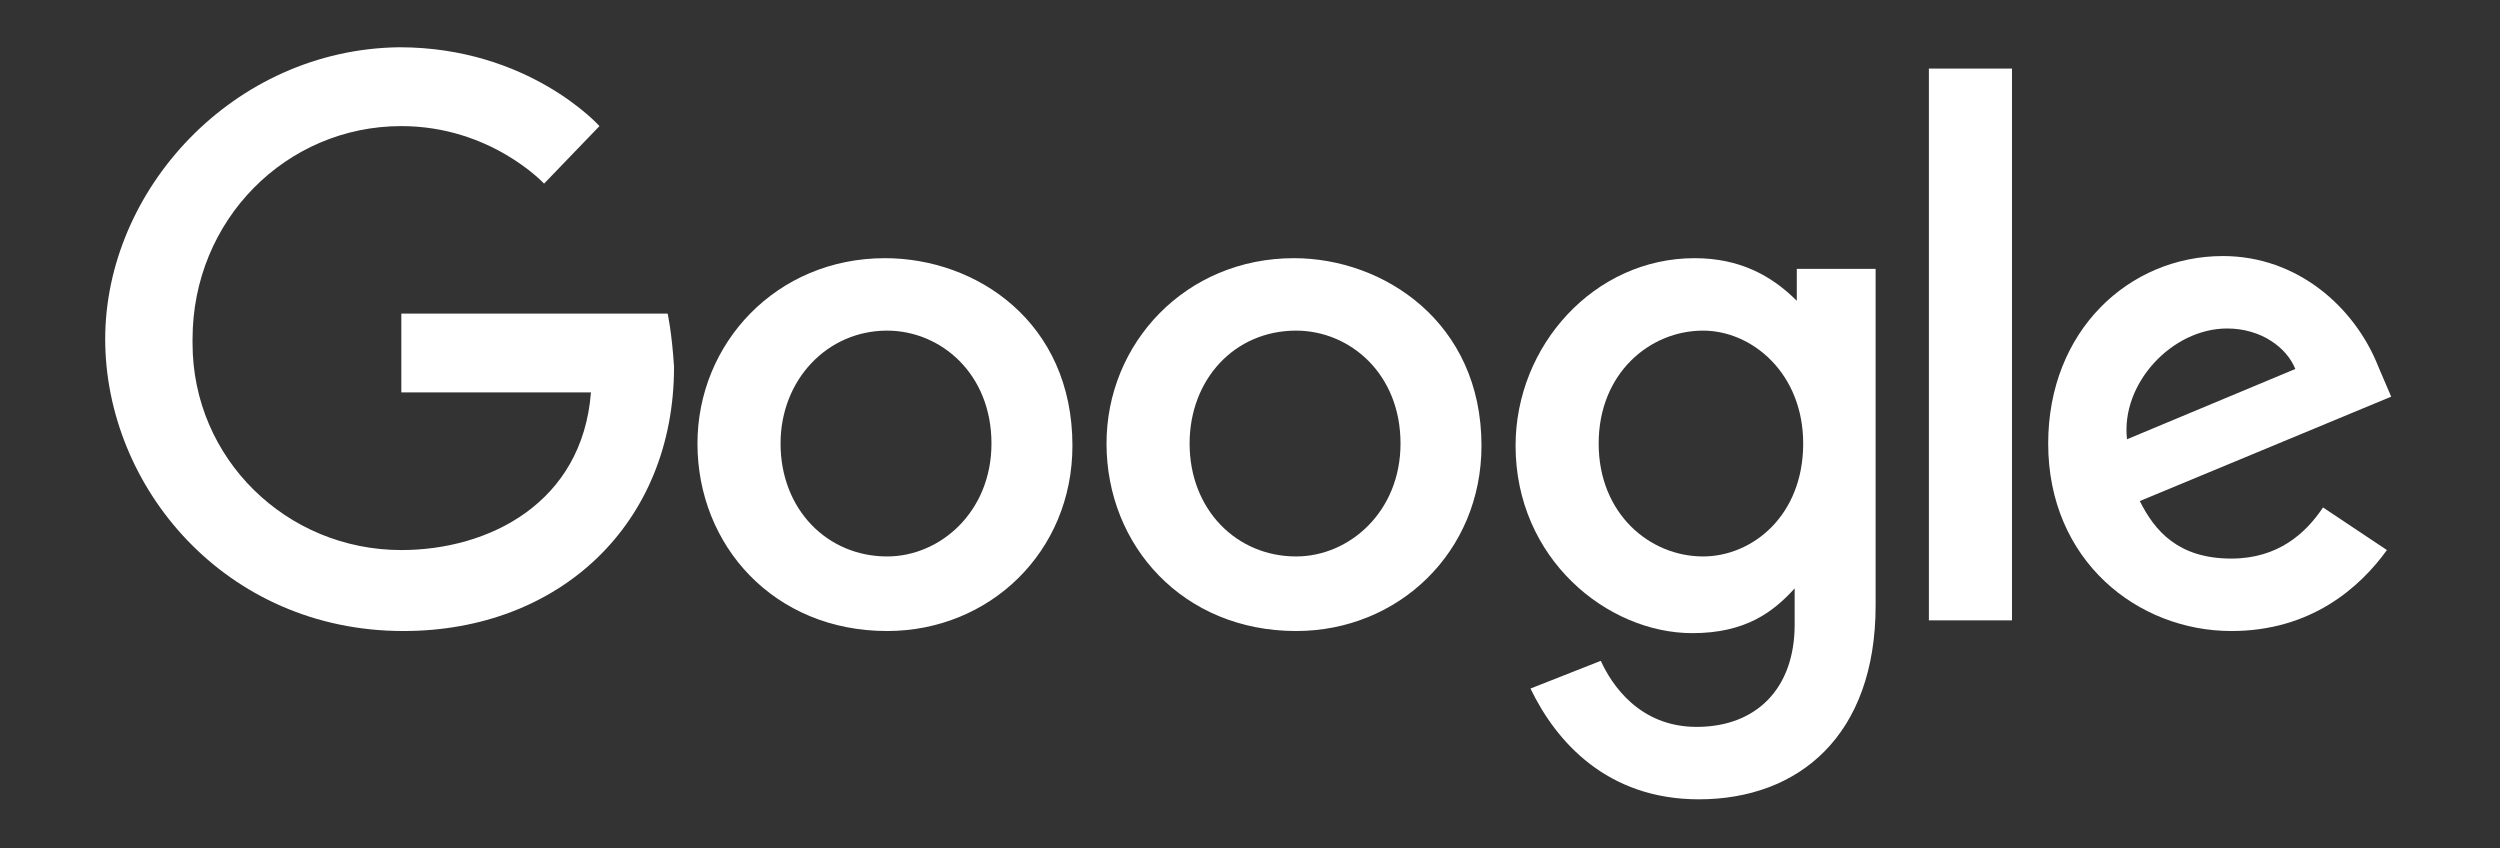
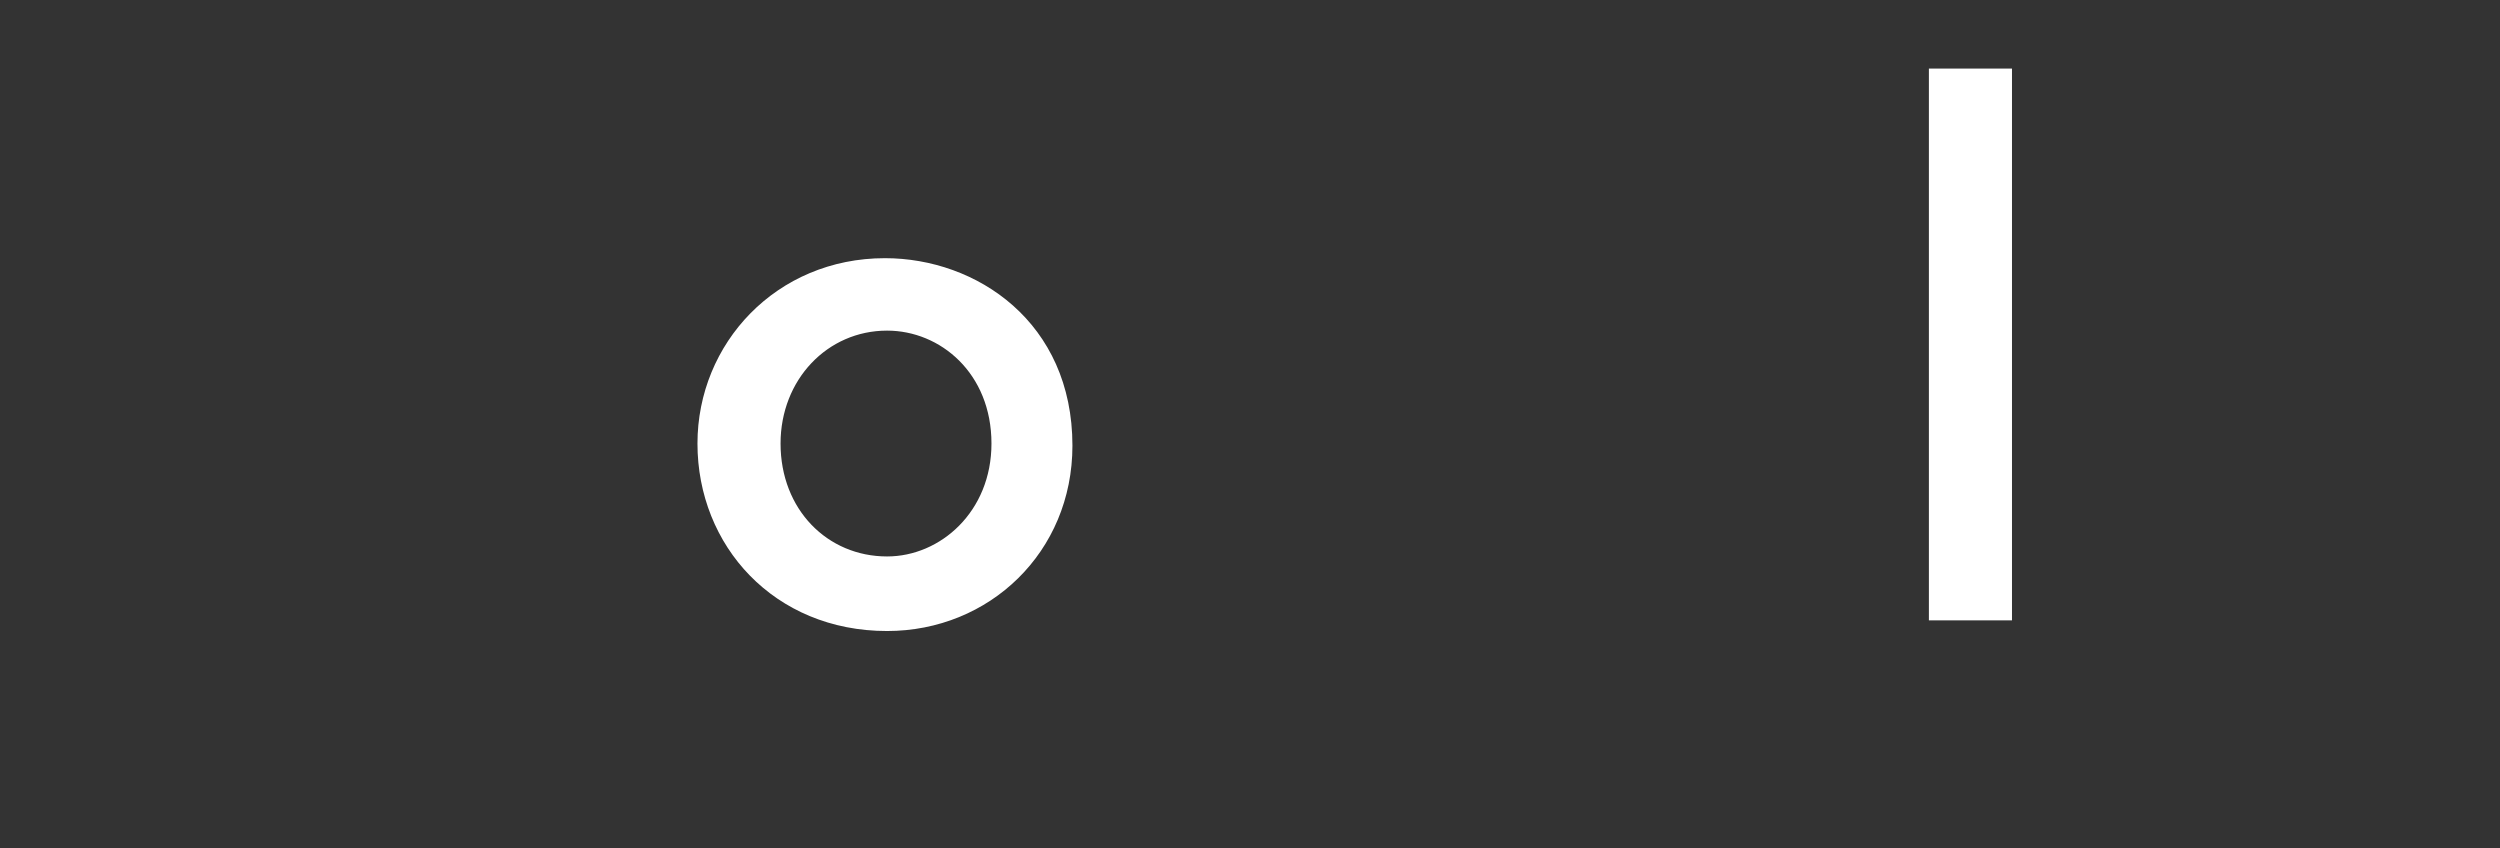
<svg xmlns="http://www.w3.org/2000/svg" width="221" height="75" viewBox="0 0 221 75" fill="none">
  <rect x="0" y="0" width="221" height="75" fill="#333333" stroke="none" />
-   <path d="M59.02 27.72H35.478V34.688H52.24C51.486 44.482 43.2 48.625 35.478 48.625C25.308 48.625 17.021 40.527 17.021 30.357C17.021 30.168 17.021 30.168 17.021 29.98C17.021 19.433 25.308 11.147 35.478 11.147C43.388 11.147 48.096 16.232 48.096 16.232L52.993 11.147C52.993 11.147 46.778 4.178 35.29 4.178C20.6 4.367 9.3 16.797 9.3 29.98C9.3 42.975 19.846 55.782 35.666 55.782C49.415 55.782 59.585 46.365 59.585 32.428C59.397 29.415 59.02 27.72 59.02 27.72Z" fill="white" />
  <path d="M78.23 22.823C68.625 22.823 61.656 30.357 61.656 39.208C61.656 48.248 68.436 55.782 78.418 55.782C87.458 55.782 94.803 48.813 94.803 39.397C94.803 28.473 86.328 22.823 78.23 22.823ZM78.418 29.227C83.126 29.227 87.646 32.993 87.646 39.208C87.646 45.235 83.126 49.19 78.418 49.19C73.145 49.19 69.001 45.047 69.001 39.208C69.001 33.558 73.145 29.227 78.418 29.227Z" fill="white" />
-   <path d="M114.39 22.823C104.785 22.823 97.816 30.357 97.816 39.208C97.816 48.248 104.596 55.782 114.578 55.782C123.618 55.782 130.963 48.813 130.963 39.397C130.963 28.473 122.3 22.823 114.39 22.823ZM114.578 29.227C119.286 29.227 123.806 32.993 123.806 39.208C123.806 45.235 119.286 49.19 114.578 49.19C109.305 49.19 105.161 45.047 105.161 39.208C105.161 33.558 109.116 29.227 114.578 29.227Z" fill="white" />
-   <path d="M149.797 22.823C140.945 22.823 133.977 30.545 133.977 39.397C133.977 49.378 142.075 55.97 149.608 55.97C154.317 55.97 156.765 54.087 158.648 52.015V55.217C158.648 60.867 155.258 64.257 149.985 64.257C144.9 64.257 142.452 60.49 141.51 58.418L135.295 60.867C137.555 65.575 142.075 70.66 150.173 70.66C159.025 70.66 165.805 65.01 165.805 53.522V23.765H158.837V26.59C156.577 24.33 153.752 22.823 149.797 22.823ZM150.55 29.227C154.882 29.227 159.402 32.993 159.402 39.208C159.402 45.612 154.882 49.19 150.55 49.19C145.842 49.19 141.322 45.423 141.322 39.208C141.322 32.993 145.842 29.227 150.55 29.227Z" fill="white" />
-   <path d="M196.503 22.635C188.216 22.635 181.06 29.227 181.06 39.208C181.06 49.567 188.97 55.782 197.256 55.782C204.225 55.782 208.556 52.015 211.005 48.625L205.355 44.858C203.848 47.118 201.4 49.378 197.256 49.378C192.548 49.378 190.476 46.93 189.158 44.293L211.381 35.065L210.251 32.428C208.18 27.155 203.095 22.635 196.503 22.635ZM196.88 29.038C199.893 29.038 202.153 30.733 202.906 32.617L188.028 38.832C187.463 33.935 191.983 29.038 196.88 29.038Z" fill="white" />
-   <path d="M170.514 54.84H177.859V6.062H170.514V54.84Z" fill="white" />
+   <path d="M170.514 54.84H177.859V6.062H170.514V54.84" fill="white" />
</svg>